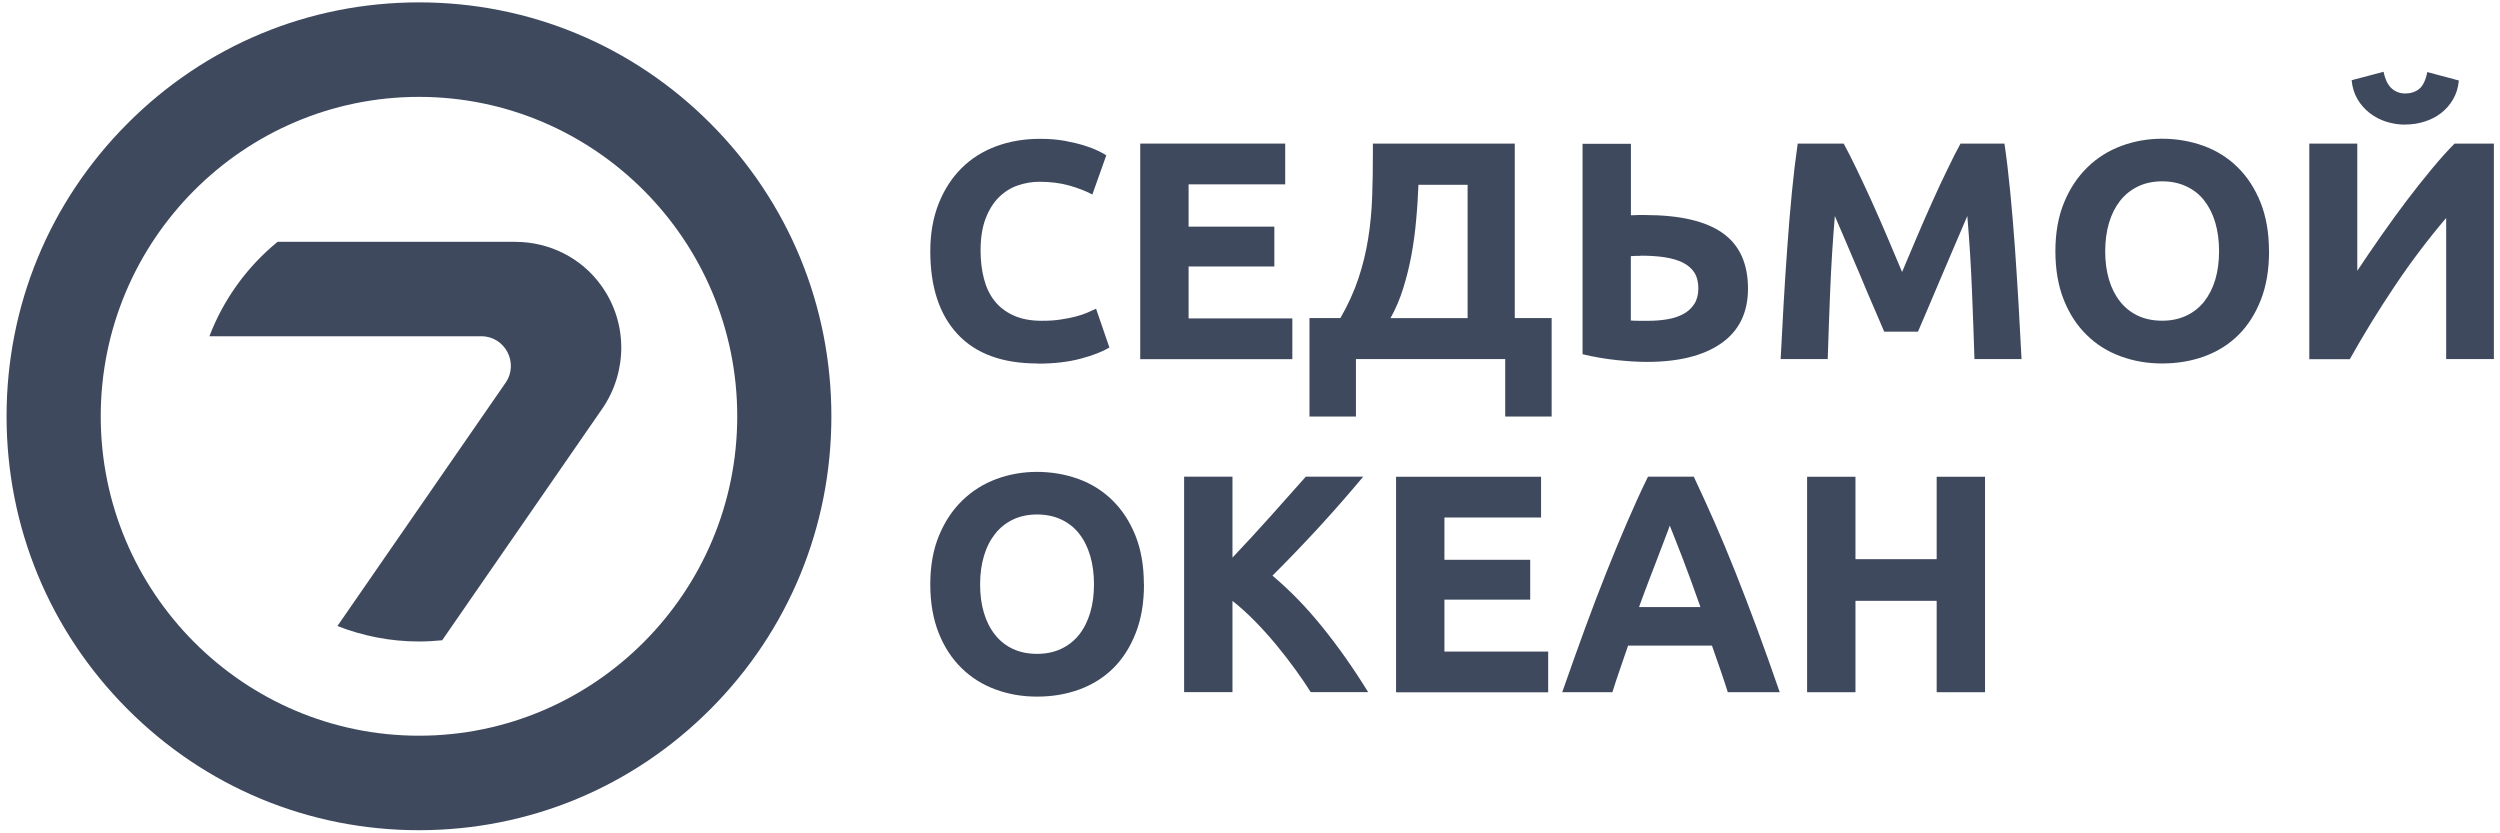
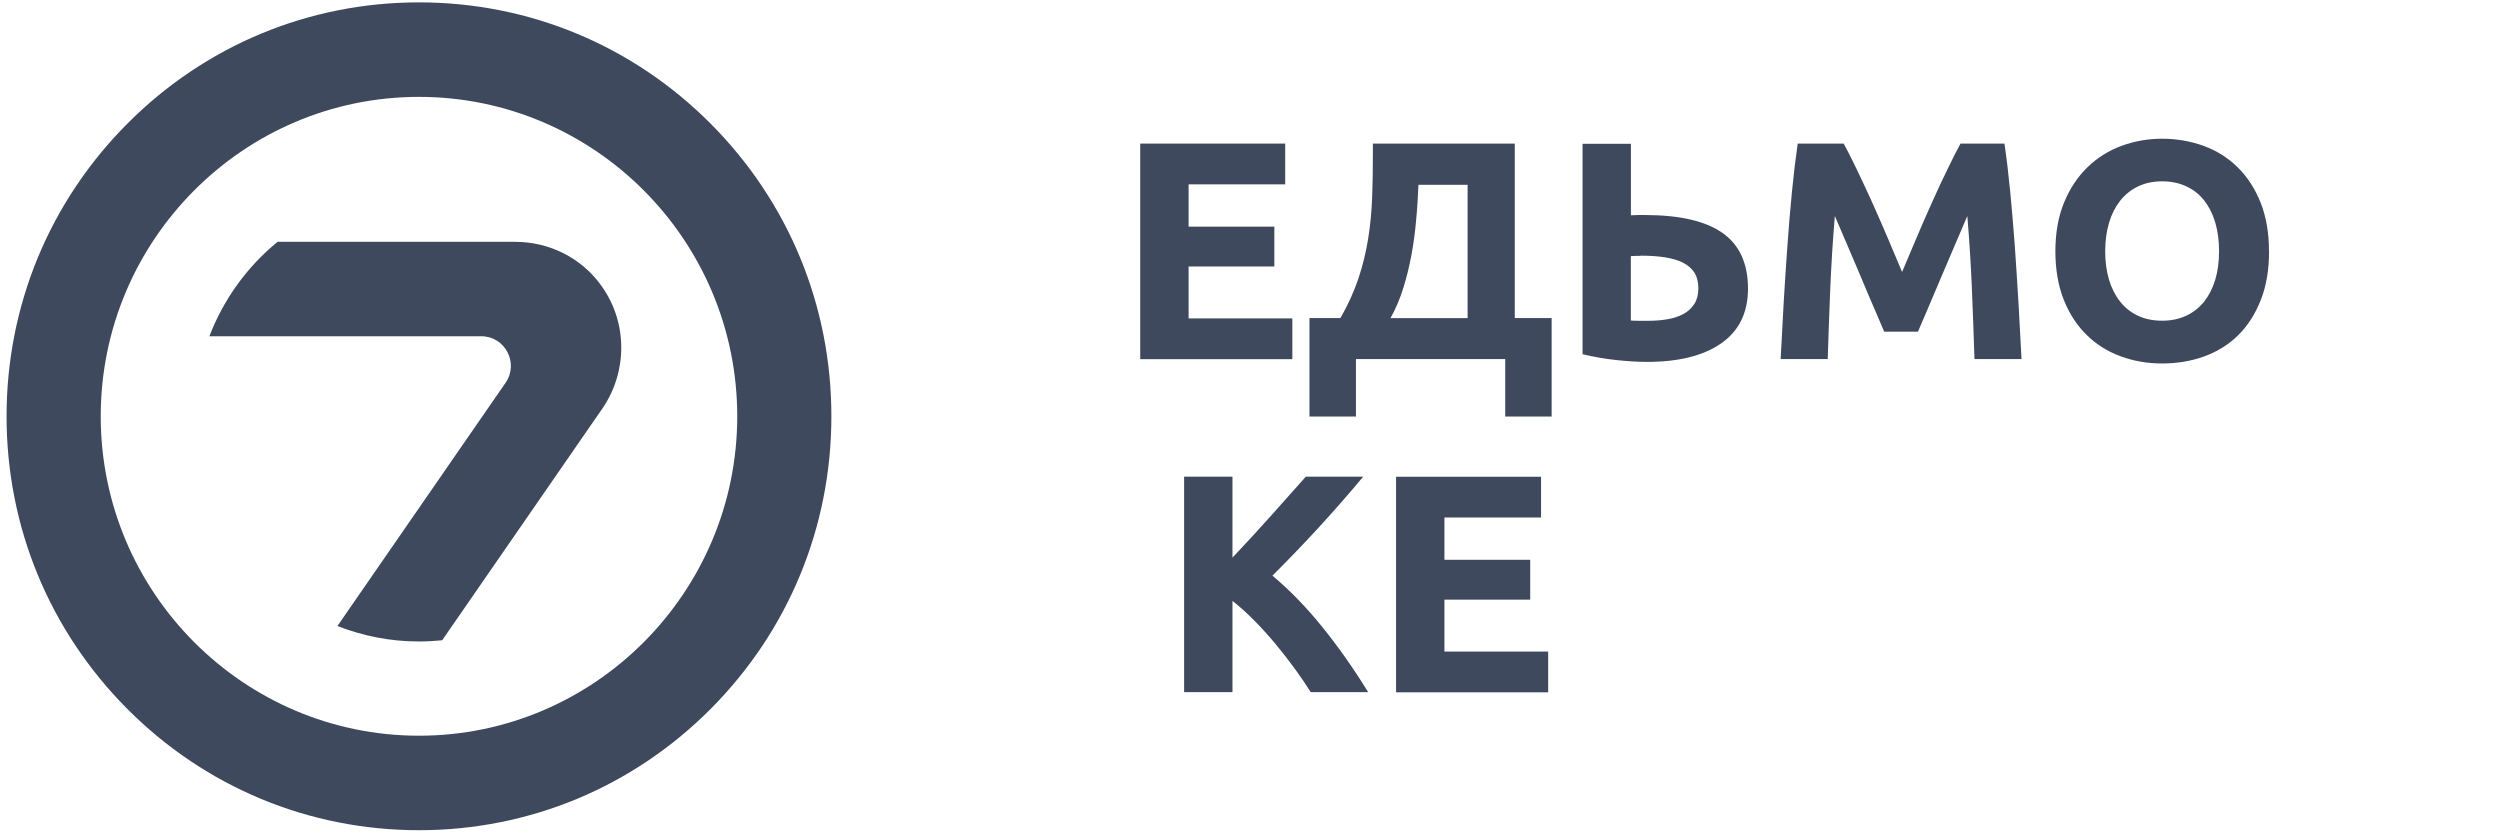
<svg xmlns="http://www.w3.org/2000/svg" width="96" height="32" viewBox="0 0 96 32" fill="none">
  <g clip-path="url(#clip0_90_2313)">
    <path d="M16.089 31.88C11.86 31.88 7.883 30.228 4.891 27.225C1.899 24.221 0.252 20.234 0.252 15.986C0.252 11.738 1.899 7.75 4.891 4.747C7.883 1.744 11.857 0.091 16.089 0.091C20.321 0.091 24.294 1.744 27.287 4.747C30.279 7.75 31.925 11.738 31.925 15.986C31.925 20.234 30.279 24.221 27.287 27.225C24.294 30.228 20.321 31.88 16.089 31.88ZM16.089 3.72C9.351 3.72 3.868 9.224 3.868 15.986C3.868 22.748 9.351 28.251 16.089 28.251C22.826 28.251 28.31 22.748 28.31 15.986C28.31 9.224 22.826 3.72 16.089 3.72ZM19.789 9.284H10.662C9.499 10.233 8.588 11.481 8.041 12.912H18.482C19.396 12.912 19.936 13.943 19.414 14.699L12.957 24.039C13.927 24.419 14.982 24.633 16.085 24.633C16.387 24.633 16.685 24.615 16.979 24.587L23.124 15.698C24.098 14.287 24.105 12.413 23.121 11.014C23.11 11 23.1 10.986 23.089 10.968C22.329 9.902 21.092 9.287 19.789 9.287V9.284Z" fill="#3E495E" />
-     <path d="M39.836 13.957C38.495 13.957 37.475 13.584 36.774 12.835C36.074 12.086 35.723 11.024 35.723 9.649C35.723 8.964 35.832 8.355 36.045 7.817C36.259 7.279 36.553 6.825 36.925 6.456C37.296 6.087 37.741 5.806 38.256 5.616C38.771 5.426 39.332 5.331 39.934 5.331C40.285 5.331 40.6 5.356 40.888 5.408C41.171 5.461 41.424 5.521 41.637 5.588C41.851 5.654 42.03 5.725 42.173 5.795C42.317 5.865 42.419 5.922 42.482 5.964L41.946 7.469C41.693 7.335 41.396 7.219 41.059 7.124C40.723 7.029 40.341 6.98 39.91 6.98C39.626 6.98 39.346 7.029 39.073 7.124C38.799 7.219 38.558 7.374 38.347 7.585C38.137 7.796 37.969 8.07 37.843 8.404C37.717 8.738 37.654 9.143 37.654 9.621C37.654 10.004 37.696 10.36 37.78 10.69C37.864 11.021 37.997 11.306 38.183 11.545C38.368 11.784 38.614 11.974 38.915 12.111C39.216 12.251 39.581 12.318 40.008 12.318C40.278 12.318 40.52 12.304 40.733 12.269C40.947 12.237 41.136 12.199 41.304 12.156C41.473 12.114 41.616 12.062 41.746 12.009C41.872 11.953 41.988 11.9 42.089 11.854L42.601 13.345C42.338 13.503 41.97 13.648 41.494 13.774C41.017 13.901 40.467 13.964 39.84 13.964L39.836 13.957Z" fill="#3E495E" />
    <path d="M43.785 13.788V5.514H49.352V7.079H45.642V8.703H48.935V10.233H45.642V12.227H49.626V13.792H43.785V13.788Z" fill="#3E495E" />
    <path d="M50.281 12.213H51.472C51.766 11.703 51.994 11.197 52.162 10.697C52.33 10.194 52.453 9.688 52.537 9.167C52.621 8.651 52.67 8.116 52.691 7.567C52.712 7.019 52.719 6.442 52.719 5.837V5.514H58.167V12.213H59.583V15.996H57.8V13.788H52.068V15.996H50.284V12.213H50.281ZM54.468 7.093C54.45 7.522 54.426 7.965 54.383 8.418C54.345 8.872 54.285 9.319 54.205 9.762C54.124 10.205 54.019 10.634 53.889 11.052C53.76 11.471 53.595 11.858 53.395 12.216H56.356V7.096H54.464L54.468 7.093Z" fill="#3E495E" />
    <path d="M67.123 11.077C67.123 12.002 66.783 12.701 66.1 13.18C65.416 13.658 64.467 13.897 63.244 13.897C62.904 13.897 62.512 13.873 62.074 13.827C61.636 13.781 61.198 13.704 60.77 13.602V5.521H62.627V8.267C62.729 8.26 62.824 8.257 62.908 8.257H63.163C64.502 8.257 65.5 8.489 66.149 8.949C66.8 9.41 67.123 10.124 67.123 11.088V11.077ZM62.995 9.825H62.827C62.757 9.825 62.687 9.829 62.624 9.836V12.308C62.712 12.315 62.81 12.318 62.922 12.318H63.325C63.57 12.318 63.808 12.297 64.039 12.258C64.271 12.22 64.47 12.149 64.645 12.055C64.821 11.96 64.957 11.833 65.062 11.671C65.164 11.513 65.217 11.312 65.217 11.073C65.217 10.834 65.164 10.623 65.062 10.465C64.961 10.307 64.81 10.18 64.618 10.082C64.425 9.987 64.19 9.92 63.917 9.878C63.644 9.836 63.335 9.818 62.995 9.818V9.825Z" fill="#3E495E" />
    <path d="M70.798 5.514C70.942 5.778 71.106 6.101 71.292 6.488C71.478 6.875 71.674 7.293 71.877 7.74C72.08 8.19 72.28 8.651 72.48 9.118C72.679 9.589 72.865 10.029 73.04 10.444C73.216 10.029 73.401 9.589 73.601 9.118C73.801 8.647 74 8.19 74.204 7.74C74.407 7.29 74.599 6.871 74.789 6.488C74.974 6.101 75.139 5.778 75.283 5.514H76.971C77.052 6.062 77.126 6.678 77.192 7.36C77.259 8.042 77.318 8.749 77.371 9.484C77.423 10.219 77.469 10.957 77.514 11.699C77.556 12.441 77.595 13.138 77.627 13.788H75.819C75.794 12.983 75.763 12.107 75.724 11.161C75.686 10.215 75.626 9.259 75.545 8.295C75.402 8.629 75.244 8.999 75.069 9.407C74.894 9.811 74.722 10.219 74.55 10.623C74.379 11.028 74.214 11.418 74.056 11.787C73.899 12.156 73.762 12.473 73.65 12.737H72.354C72.242 12.473 72.108 12.156 71.947 11.787C71.786 11.418 71.621 11.028 71.453 10.623C71.281 10.219 71.11 9.811 70.935 9.407C70.759 9.002 70.602 8.629 70.458 8.295C70.377 9.259 70.318 10.215 70.279 11.161C70.241 12.107 70.209 12.983 70.185 13.788H68.377C68.409 13.134 68.447 12.438 68.489 11.699C68.531 10.961 68.58 10.222 68.633 9.484C68.685 8.749 68.745 8.039 68.811 7.36C68.878 6.678 68.952 6.066 69.032 5.514H70.805H70.798Z" fill="#3E495E" />
    <path d="M87.132 9.646C87.132 10.356 87.027 10.979 86.817 11.513C86.607 12.051 86.32 12.501 85.955 12.863C85.591 13.226 85.156 13.496 84.652 13.683C84.147 13.866 83.608 13.957 83.029 13.957C82.451 13.957 81.936 13.866 81.435 13.683C80.934 13.5 80.5 13.229 80.129 12.863C79.757 12.501 79.463 12.051 79.249 11.513C79.035 10.975 78.927 10.352 78.927 9.646C78.927 8.939 79.039 8.313 79.26 7.778C79.48 7.24 79.782 6.79 80.156 6.425C80.531 6.059 80.969 5.785 81.463 5.602C81.957 5.419 82.48 5.327 83.026 5.327C83.573 5.327 84.119 5.419 84.62 5.602C85.121 5.785 85.556 6.059 85.927 6.425C86.298 6.79 86.593 7.244 86.806 7.778C87.02 8.316 87.129 8.939 87.129 9.646H87.132ZM80.84 9.646C80.84 10.05 80.889 10.419 80.987 10.743C81.085 11.07 81.229 11.351 81.414 11.583C81.6 11.819 81.828 11.998 82.098 12.125C82.367 12.251 82.676 12.315 83.026 12.315C83.376 12.315 83.674 12.251 83.948 12.125C84.221 11.998 84.452 11.815 84.638 11.583C84.823 11.348 84.967 11.07 85.065 10.743C85.163 10.416 85.212 10.05 85.212 9.646C85.212 9.241 85.163 8.872 85.065 8.542C84.967 8.211 84.823 7.93 84.638 7.694C84.452 7.458 84.221 7.279 83.948 7.153C83.674 7.026 83.366 6.963 83.026 6.963C82.686 6.963 82.367 7.029 82.098 7.16C81.828 7.29 81.6 7.473 81.414 7.708C81.229 7.944 81.085 8.225 80.987 8.556C80.889 8.886 80.84 9.252 80.84 9.649V9.646Z" fill="#3E495E" />
-     <path d="M88.677 13.788V5.514H90.52V10.398C90.804 9.969 91.112 9.519 91.435 9.055C91.76 8.591 92.086 8.141 92.416 7.705C92.745 7.272 93.067 6.864 93.386 6.481C93.705 6.098 93.992 5.778 94.255 5.514H95.765V13.788H93.933V8.369C93.236 9.189 92.577 10.061 91.957 10.986C91.337 11.91 90.762 12.846 90.233 13.792H88.674L88.677 13.788ZM92.363 4.786C92.111 4.786 91.866 4.747 91.631 4.673C91.396 4.6 91.186 4.487 90.993 4.339C90.804 4.192 90.646 4.012 90.524 3.801C90.401 3.59 90.328 3.351 90.303 3.08L91.529 2.757C91.592 3.059 91.698 3.274 91.845 3.4C91.992 3.527 92.163 3.59 92.363 3.59C92.563 3.59 92.745 3.534 92.892 3.418C93.039 3.302 93.144 3.087 93.208 2.767L94.42 3.091C94.395 3.362 94.322 3.601 94.199 3.812C94.076 4.023 93.922 4.199 93.737 4.343C93.551 4.487 93.337 4.596 93.099 4.67C92.861 4.747 92.615 4.782 92.363 4.782V4.786Z" fill="#3E495E" />
-     <path d="M43.929 22.439C43.929 23.145 43.824 23.771 43.613 24.306C43.403 24.844 43.116 25.294 42.752 25.656C42.387 26.018 41.953 26.289 41.448 26.476C40.944 26.659 40.404 26.75 39.826 26.75C39.248 26.75 38.733 26.659 38.232 26.476C37.731 26.293 37.296 26.022 36.925 25.656C36.553 25.294 36.259 24.844 36.045 24.306C35.832 23.768 35.723 23.145 35.723 22.439C35.723 21.732 35.835 21.106 36.056 20.571C36.277 20.033 36.578 19.583 36.953 19.218C37.328 18.852 37.766 18.578 38.26 18.395C38.754 18.212 39.276 18.12 39.822 18.12C40.369 18.12 40.916 18.212 41.417 18.395C41.918 18.578 42.352 18.852 42.723 19.218C43.095 19.583 43.389 20.037 43.603 20.571C43.817 21.109 43.925 21.732 43.925 22.439H43.929ZM37.636 22.439C37.636 22.843 37.685 23.212 37.783 23.536C37.881 23.863 38.025 24.144 38.211 24.376C38.396 24.612 38.624 24.791 38.894 24.918C39.164 25.044 39.472 25.108 39.822 25.108C40.173 25.108 40.471 25.044 40.744 24.918C41.017 24.791 41.248 24.608 41.434 24.376C41.62 24.141 41.763 23.863 41.861 23.536C41.96 23.209 42.009 22.843 42.009 22.439C42.009 22.034 41.96 21.665 41.861 21.334C41.763 21.004 41.62 20.723 41.434 20.487C41.248 20.251 41.017 20.072 40.744 19.945C40.471 19.819 40.162 19.756 39.822 19.756C39.483 19.756 39.164 19.822 38.894 19.953C38.624 20.083 38.396 20.265 38.211 20.501C38.025 20.737 37.881 21.018 37.783 21.349C37.685 21.679 37.636 22.041 37.636 22.442V22.439Z" fill="#3E495E" />
    <path d="M50.333 26.581C50.165 26.31 49.969 26.022 49.741 25.709C49.513 25.396 49.272 25.08 49.009 24.763C48.746 24.447 48.473 24.141 48.185 23.849C47.898 23.557 47.614 23.3 47.327 23.075V26.578H45.47V18.303H47.327V21.412C47.804 20.909 48.291 20.381 48.781 19.833C49.272 19.284 49.727 18.774 50.144 18.303H52.348C51.787 18.975 51.223 19.619 50.656 20.237C50.088 20.856 49.489 21.479 48.862 22.105C49.52 22.657 50.158 23.311 50.771 24.07C51.384 24.826 51.973 25.663 52.537 26.578H50.33L50.333 26.581Z" fill="#3E495E" />
    <path d="M53.609 26.581V18.307H59.177V19.872H55.466V21.496H58.76V23.026H55.466V25.02H59.45V26.585H53.609V26.581Z" fill="#3E495E" />
-     <path d="M66.348 26.581C66.257 26.293 66.159 25.997 66.054 25.695C65.949 25.392 65.844 25.09 65.739 24.791H62.519C62.414 25.094 62.309 25.396 62.207 25.698C62.102 26.001 62.004 26.296 61.916 26.581H59.989C60.301 25.691 60.595 24.865 60.872 24.109C61.149 23.353 61.422 22.639 61.688 21.971C61.955 21.303 62.218 20.666 62.477 20.065C62.736 19.464 63.002 18.877 63.283 18.303H65.041C65.311 18.877 65.578 19.464 65.844 20.065C66.107 20.666 66.373 21.299 66.639 21.971C66.906 22.643 67.179 23.353 67.459 24.109C67.739 24.865 68.034 25.688 68.342 26.581H66.355H66.348ZM64.12 20.181C64.078 20.301 64.019 20.466 63.938 20.67C63.857 20.877 63.766 21.116 63.665 21.387C63.563 21.658 63.447 21.957 63.321 22.284C63.195 22.611 63.069 22.952 62.939 23.311H65.297C65.171 22.952 65.049 22.608 64.929 22.284C64.81 21.957 64.698 21.658 64.593 21.387C64.488 21.116 64.393 20.877 64.313 20.67C64.232 20.462 64.169 20.301 64.12 20.185V20.181Z" fill="#3E495E" />
-     <path d="M74.368 18.307H76.225V26.581H74.368V23.072H71.25V26.581H69.393V18.307H71.25V21.472H74.368V18.307Z" fill="#3E495E" />
  </g>
  <defs>
    <clipPath id="clip0_90_2313">
      <rect width="96" height="32" fill="white" />
    </clipPath>
  </defs>
</svg>